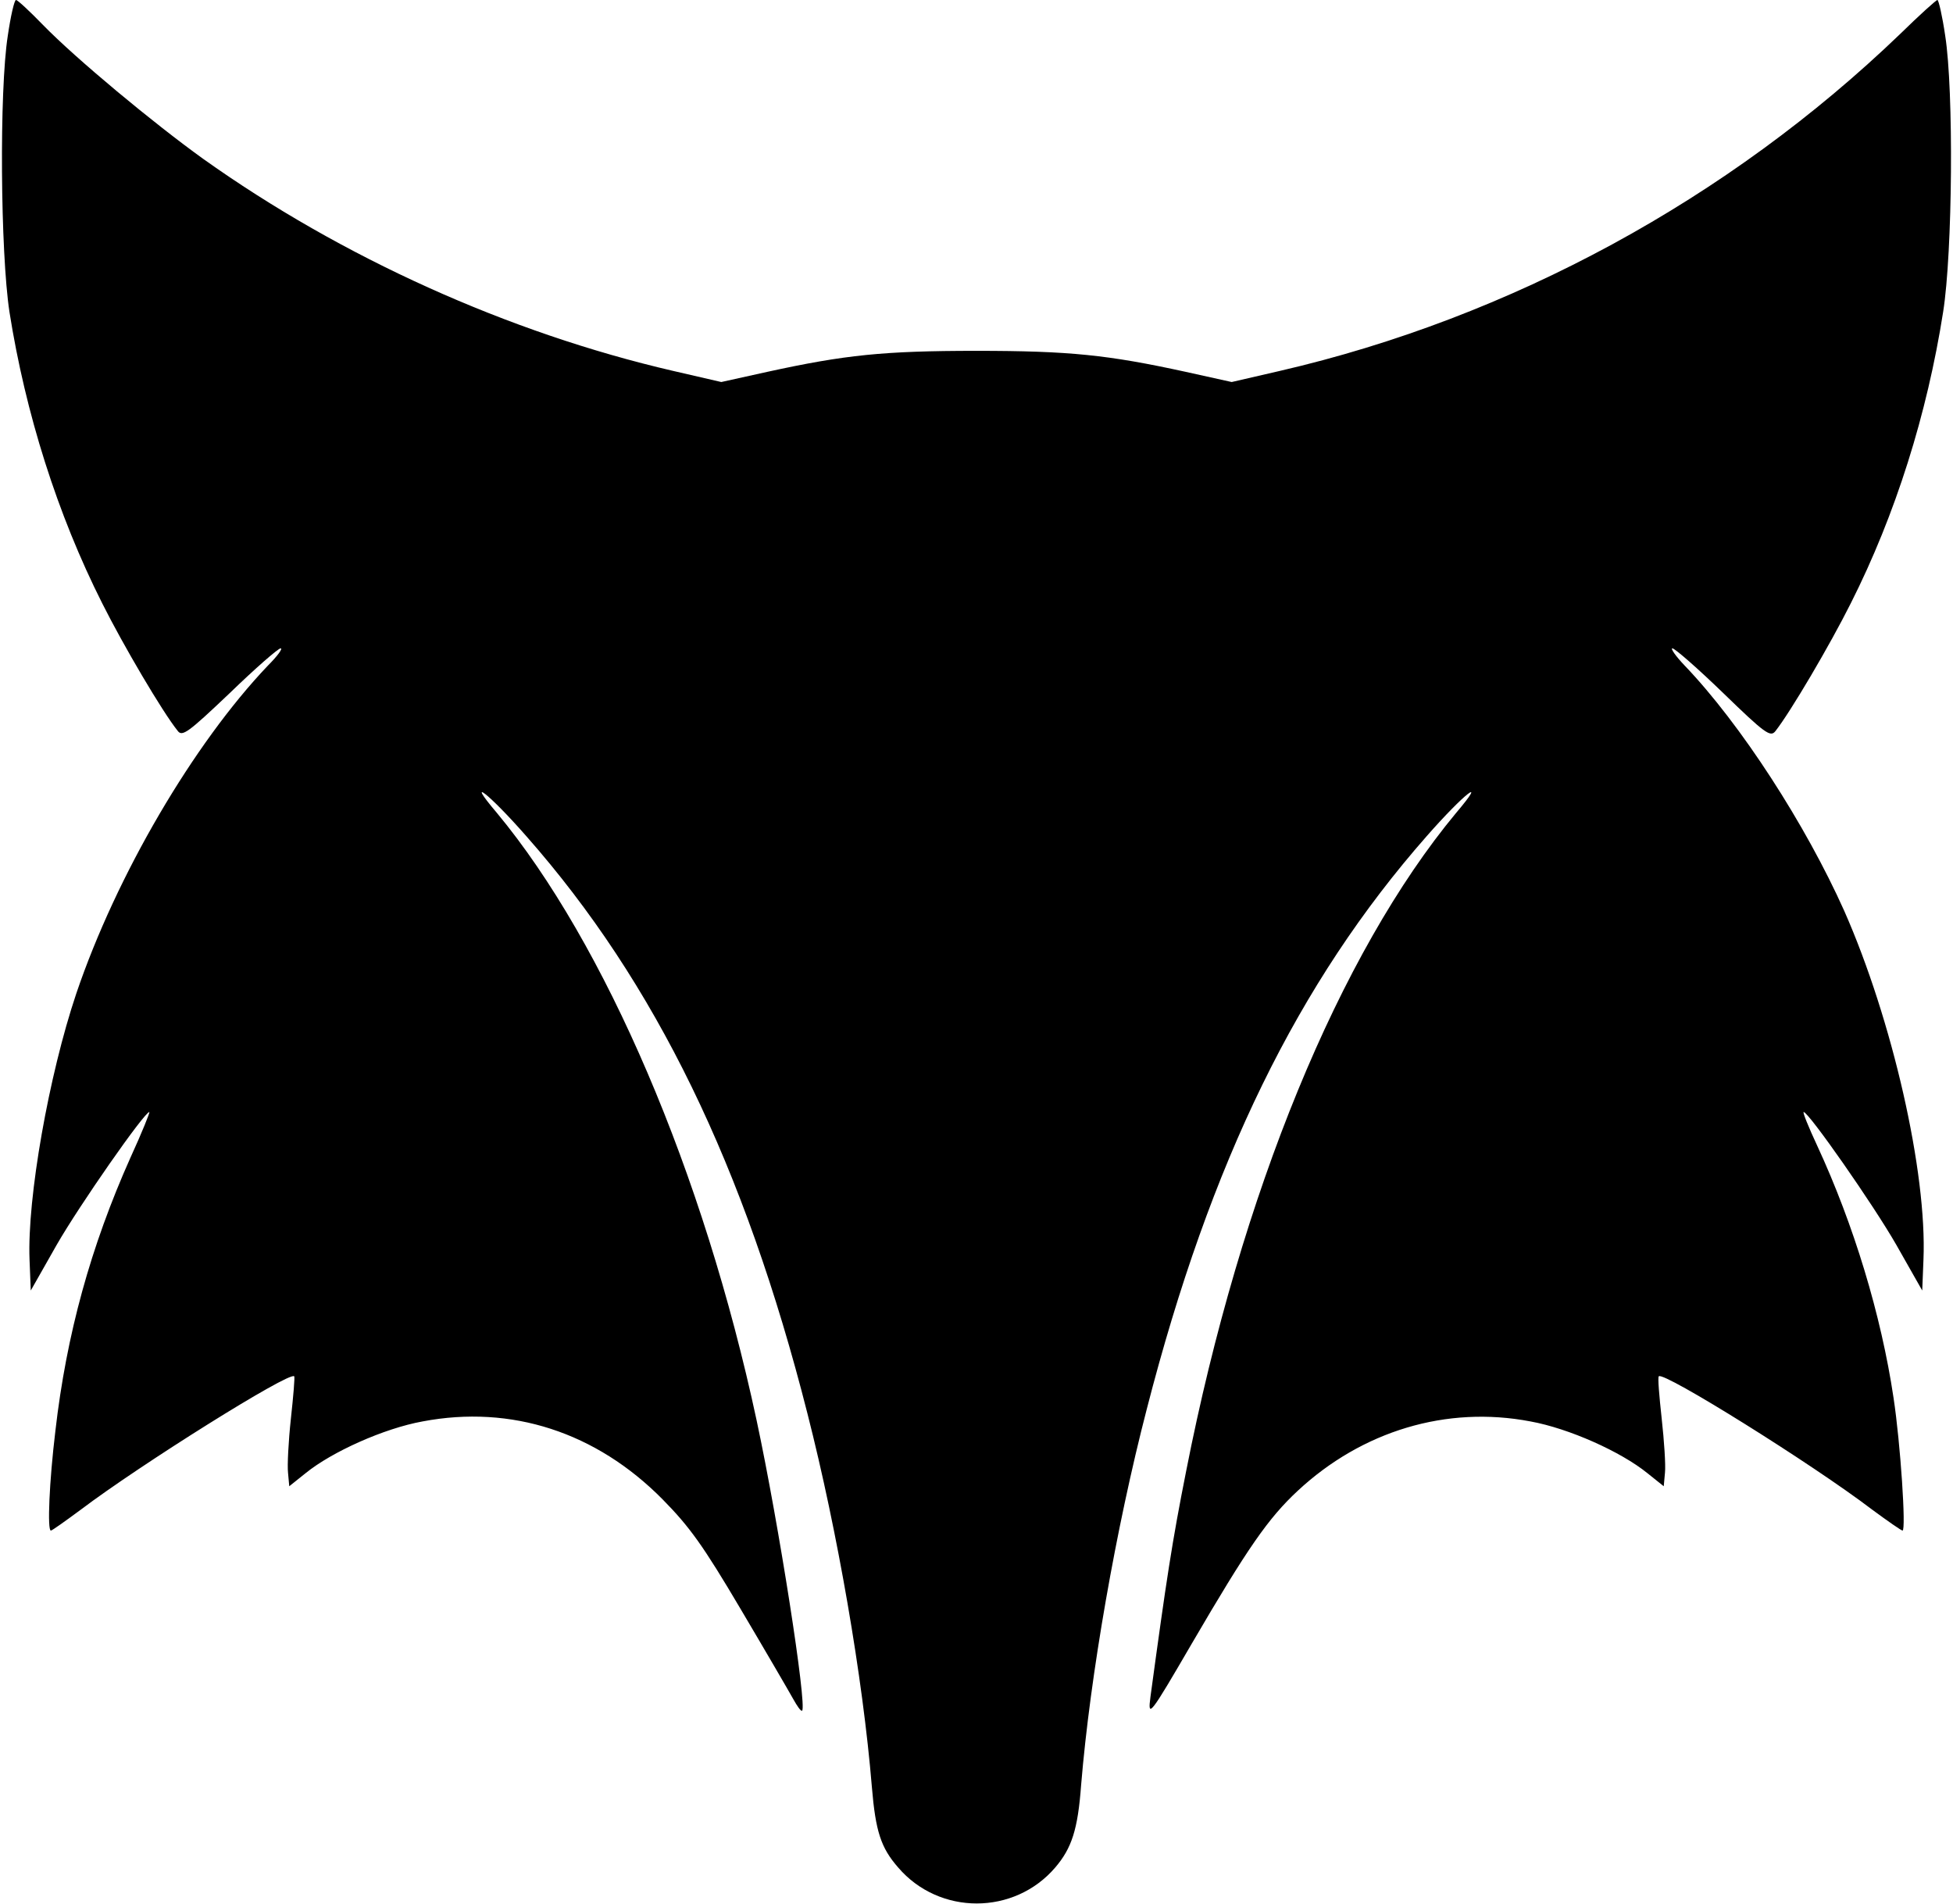
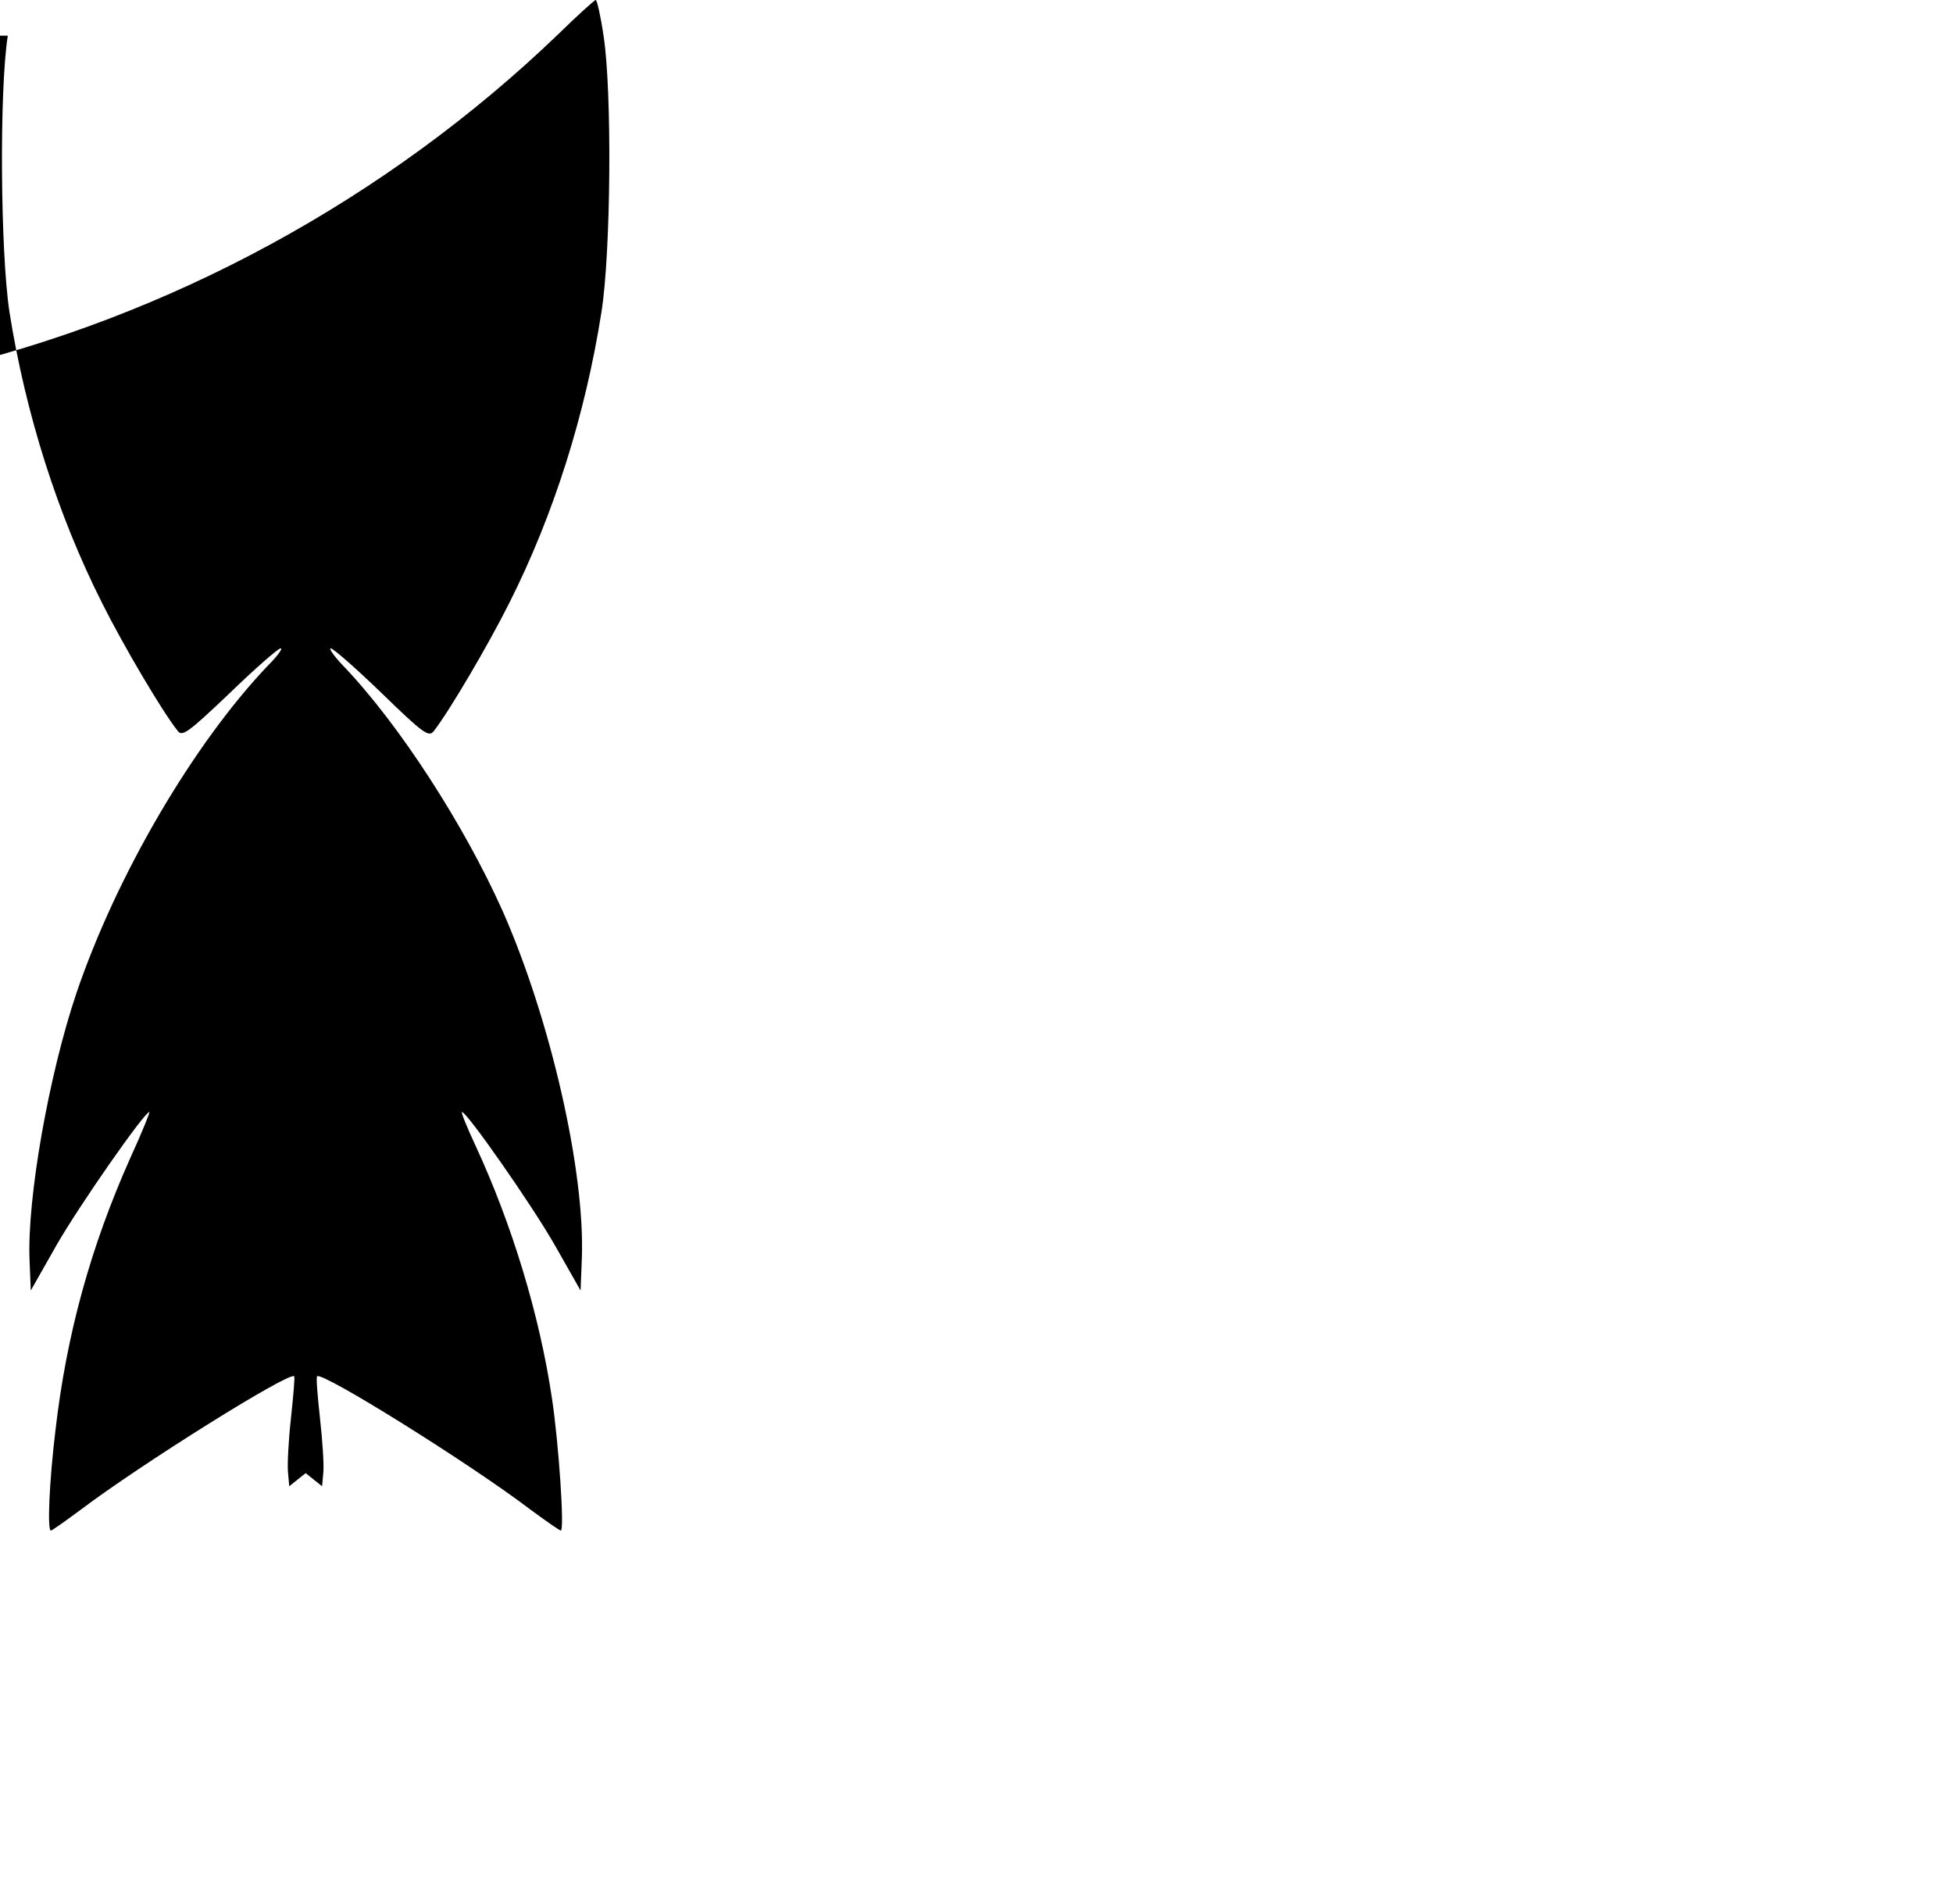
<svg xmlns="http://www.w3.org/2000/svg" version="1.0" width="476pt" height="464pt" viewBox="0 0 476 464" preserveAspectRatio="xMidYMid meet">
  <g transform="translate(0,464) scale(0.1,-0.1)" fill="#000000" stroke="none">
-     <path d="M19 4553 c-21 -134 -18 -528 4 -673 39 -247 117 -494 226 -710 51 -102 147 -265 184 -311 11 -15 25 -5 127 92 62 60 118 109 124 109 6 0 -8 -19 -31 -42 -181 -190 -369 -510 -467 -799 -67 -199 -120 -499 -114 -649 l3 -75 63 111 c55 96 214 324 226 324 2 0 -18 -50 -46 -111 -97 -217 -156 -431 -183 -666 -15 -124 -20 -243 -11 -243 3 0 35 23 73 51 144 109 508 337 520 325 2 -1 -2 -48 -8 -103 -6 -55 -9 -115 -7 -132 l3 -33 40 32 c64 52 191 109 285 126 216 41 423 -26 585 -190 66 -67 99 -113 190 -267 61 -103 118 -201 128 -219 10 -18 19 -31 22 -29 12 13 -56 451 -111 708 -129 602 -369 1162 -633 1480 -79 93 -20 48 72 -57 314 -356 532 -804 685 -1407 73 -286 135 -643 157 -910 9 -108 22 -148 64 -196 100 -117 283 -117 383 0 40 47 55 92 63 201 22 266 85 627 160 916 155 603 369 1040 682 1396 92 105 151 150 72 57 -284 -342 -525 -927 -658 -1604 -34 -171 -48 -263 -87 -550 -7 -53 -2 -47 101 130 136 233 186 305 258 372 157 146 363 208 567 169 94 -17 221 -74 285 -126 l40 -32 3 33 c2 18 -2 78 -8 132 -6 55 -10 101 -7 103 12 12 373 -213 520 -325 38 -28 71 -51 74 -51 9 0 -5 213 -22 324 -30 201 -97 422 -186 614 -21 45 -36 82 -33 82 12 0 170 -226 226 -324 l63 -111 3 75 c9 213 -76 585 -193 850 -94 210 -252 455 -389 598 -22 23 -35 42 -30 42 6 0 62 -49 124 -109 102 -99 115 -108 127 -93 37 47 133 210 184 312 109 216 186 461 225 710 23 145 26 539 5 673 -7 48 -16 87 -19 87 -3 0 -44 -37 -91 -83 -418 -402 -949 -691 -1512 -821 l-117 -27 -113 25 c-188 41 -282 51 -509 51 -227 0 -321 -10 -509 -51 l-113 -25 -117 27 c-402 93 -809 277 -1146 517 -121 87 -309 243 -390 326 -33 34 -62 61 -66 61 -4 0 -13 -39 -20 -87z" />
+     <path d="M19 4553 c-21 -134 -18 -528 4 -673 39 -247 117 -494 226 -710 51 -102 147 -265 184 -311 11 -15 25 -5 127 92 62 60 118 109 124 109 6 0 -8 -19 -31 -42 -181 -190 -369 -510 -467 -799 -67 -199 -120 -499 -114 -649 l3 -75 63 111 c55 96 214 324 226 324 2 0 -18 -50 -46 -111 -97 -217 -156 -431 -183 -666 -15 -124 -20 -243 -11 -243 3 0 35 23 73 51 144 109 508 337 520 325 2 -1 -2 -48 -8 -103 -6 -55 -9 -115 -7 -132 l3 -33 40 32 l40 -32 3 33 c2 18 -2 78 -8 132 -6 55 -10 101 -7 103 12 12 373 -213 520 -325 38 -28 71 -51 74 -51 9 0 -5 213 -22 324 -30 201 -97 422 -186 614 -21 45 -36 82 -33 82 12 0 170 -226 226 -324 l63 -111 3 75 c9 213 -76 585 -193 850 -94 210 -252 455 -389 598 -22 23 -35 42 -30 42 6 0 62 -49 124 -109 102 -99 115 -108 127 -93 37 47 133 210 184 312 109 216 186 461 225 710 23 145 26 539 5 673 -7 48 -16 87 -19 87 -3 0 -44 -37 -91 -83 -418 -402 -949 -691 -1512 -821 l-117 -27 -113 25 c-188 41 -282 51 -509 51 -227 0 -321 -10 -509 -51 l-113 -25 -117 27 c-402 93 -809 277 -1146 517 -121 87 -309 243 -390 326 -33 34 -62 61 -66 61 -4 0 -13 -39 -20 -87z" />
  </g>
</svg>